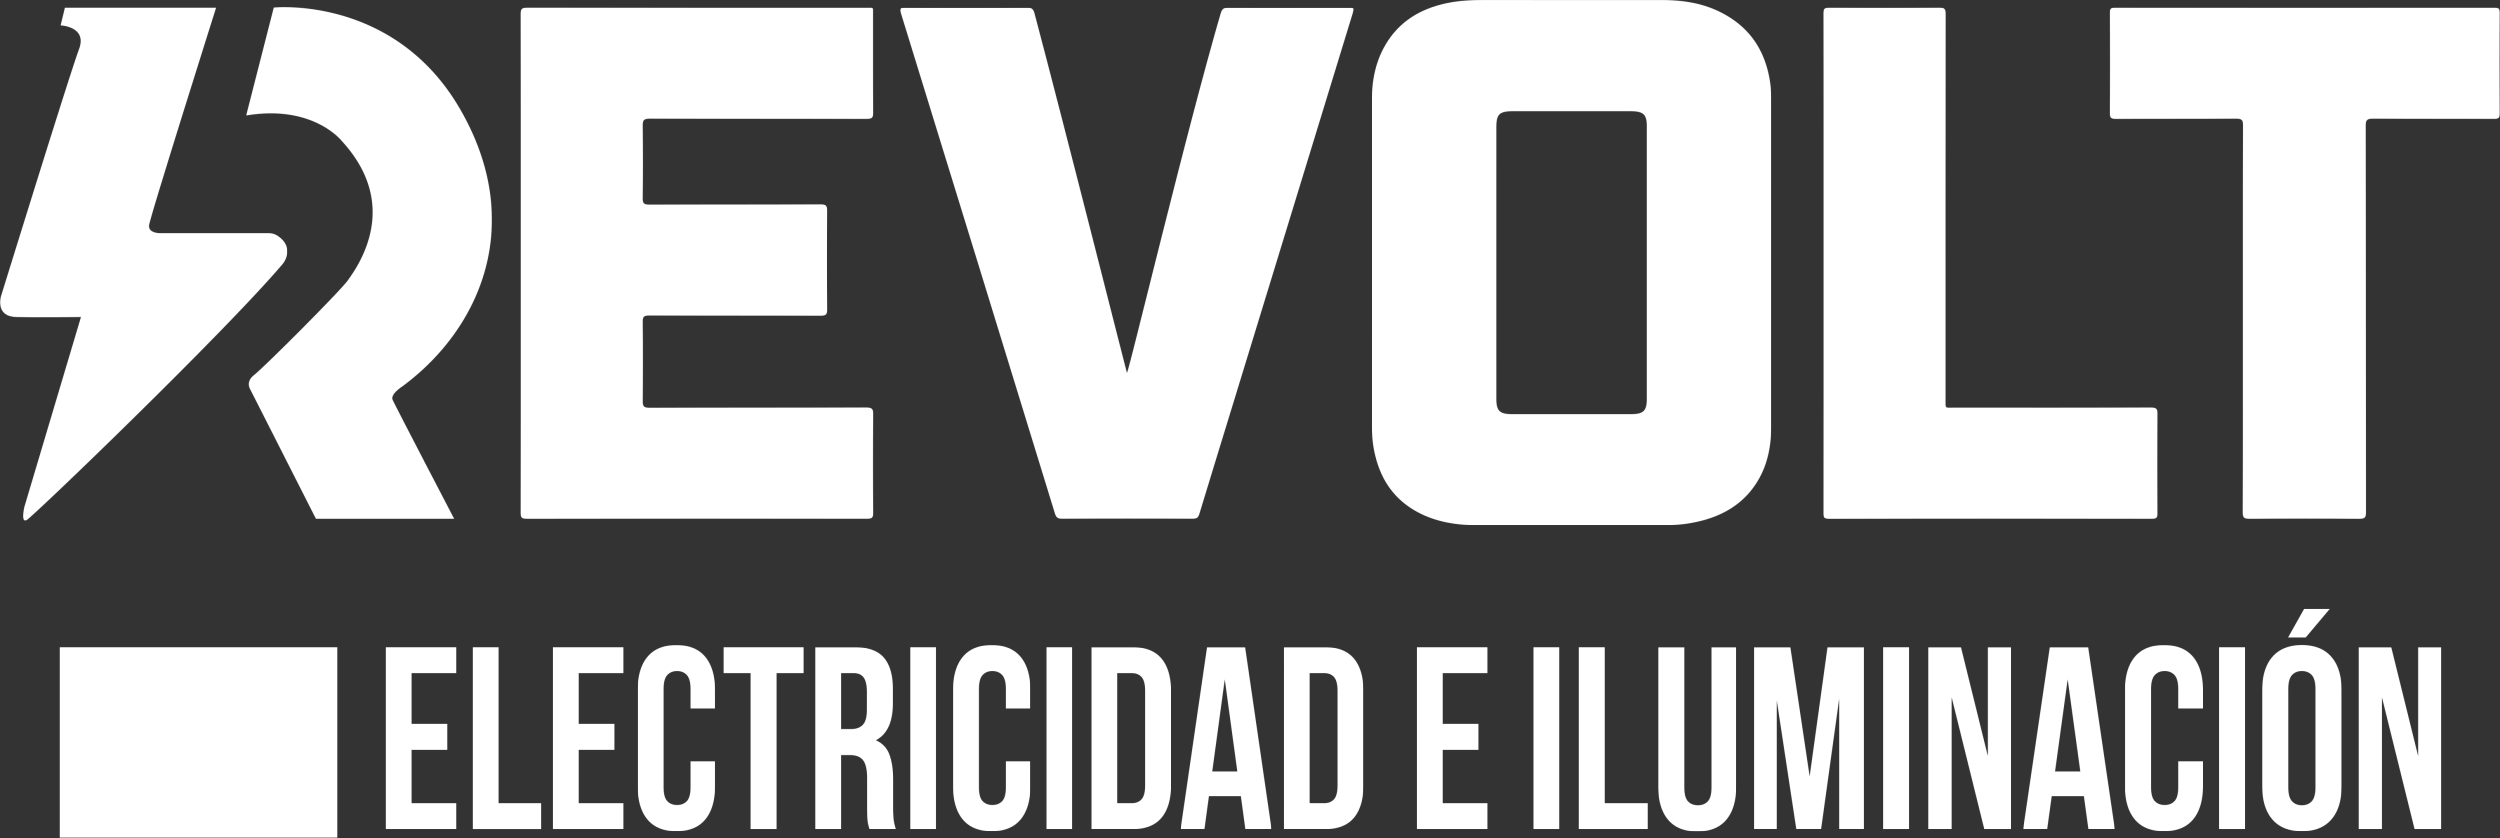
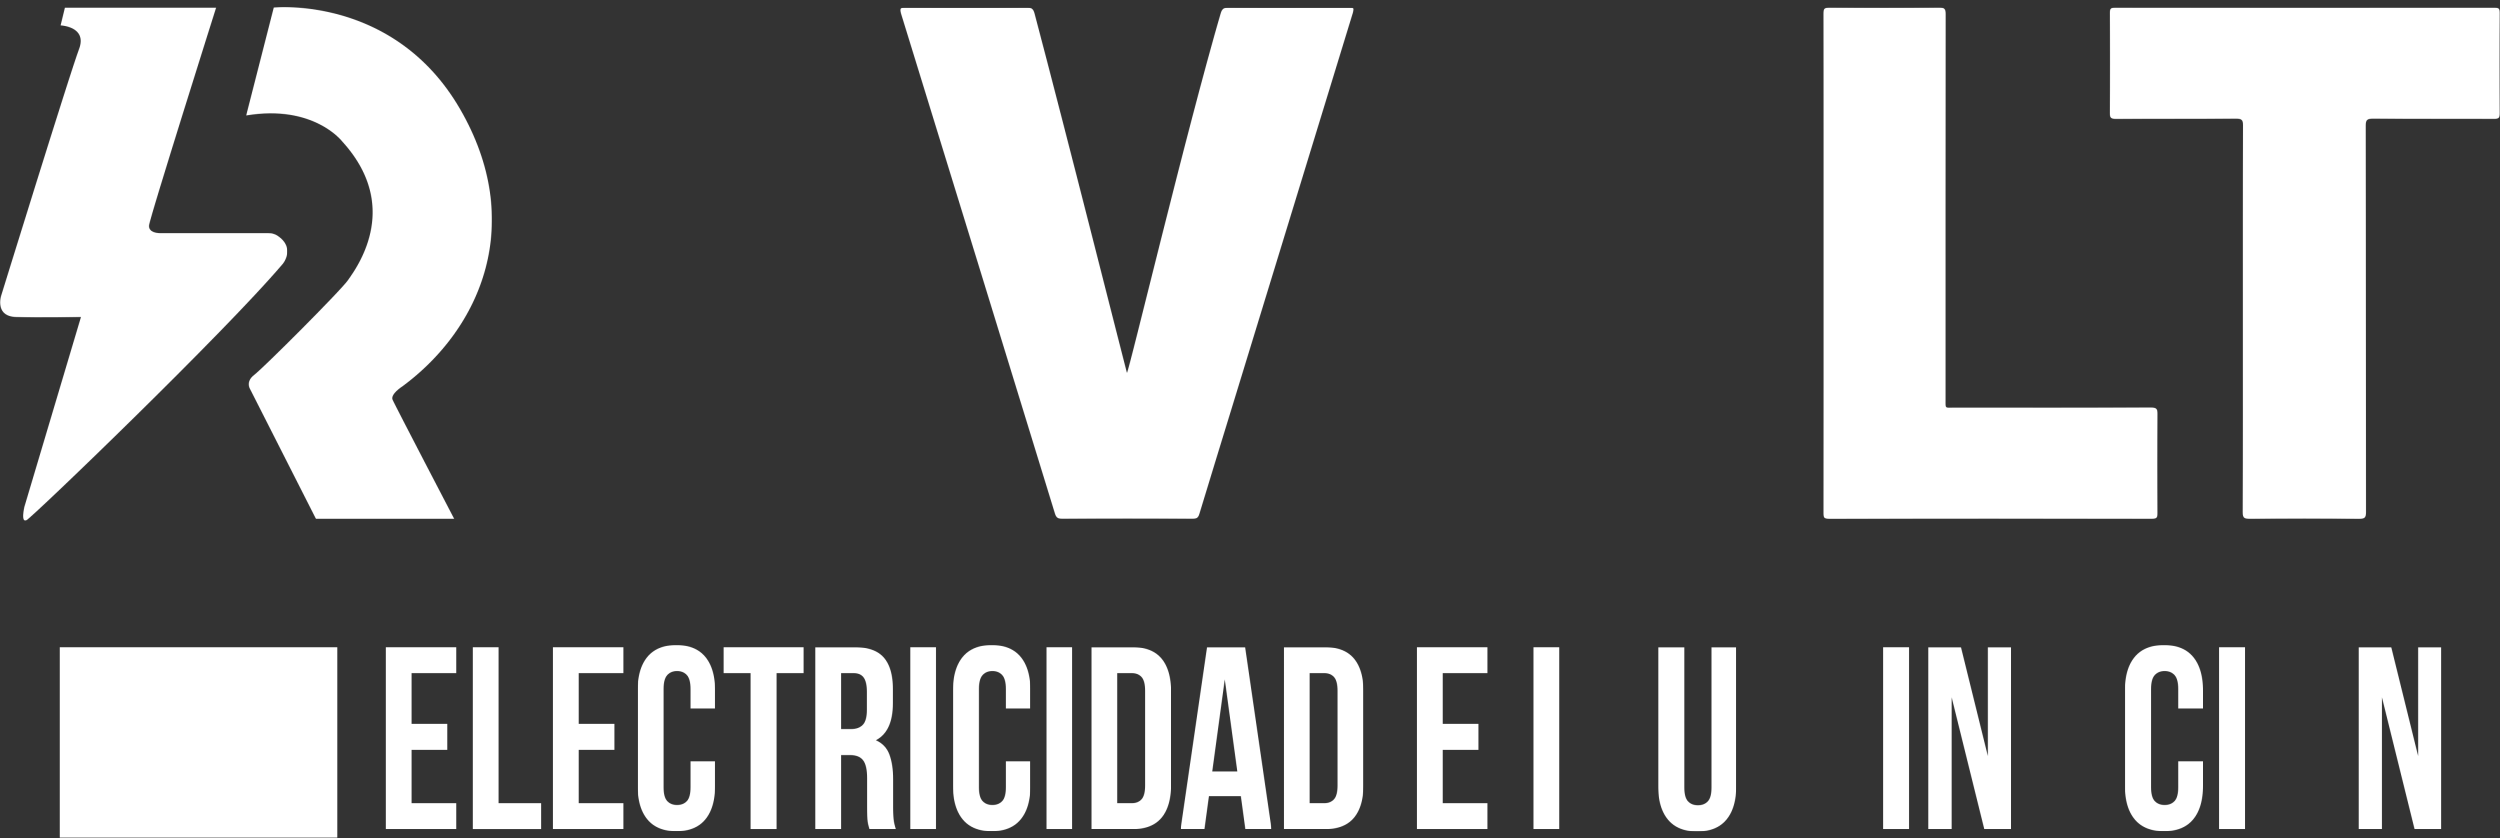
<svg xmlns="http://www.w3.org/2000/svg" width="6061" height="2032" viewBox="0 0 6061 2032" fill="none">
  <rect x="0" y="0" width="6061" height="2032" fill="#333333" stroke="none" />
  <mask id="mask0_4397_503" style="mask-type:luminance" maskUnits="userSpaceOnUse" x="144" y="1568" width="675" height="464">
    <path d="M144.31 1568.88H818.511V2031.15H144.31V1568.88Z" fill="white" />
  </mask>
  <g mask="url(#mask0_4397_503)">
    <path d="M144.31 1568.88H818.214V2031.15H144.31V1568.88Z" fill="white" />
  </g>
  <mask id="mask1_4397_503" style="mask-type:luminance" maskUnits="userSpaceOnUse" x="934" y="1568" width="173" height="443">
    <path d="M934.809 1568.88H1106.75V1631.94H934.809V1568.88ZM934.809 1631.94H997.848V1754.91H934.809V1631.94ZM934.809 1754.91H1084.39V1817.96H934.809V1754.91ZM934.809 1817.96H997.848V1947.23H934.809V1817.96ZM934.809 1947.23H1106.75V2010.29H934.809V1947.23Z" fill="white" />
  </mask>
  <g mask="url(#mask1_4397_503)">
    <path d="M934.809 1568.88H1106.75V2010.15H934.809V1568.88Z" fill="white" />
  </g>
  <mask id="mask2_4397_503" style="mask-type:luminance" maskUnits="userSpaceOnUse" x="1145" y="1568" width="168" height="443">
    <path d="M1145.72 1568.88H1208.76V1947.23H1145.72V1568.88ZM1145.72 1947.23H1312.5V2010.29H1145.72V1947.23Z" fill="white" />
  </mask>
  <g mask="url(#mask2_4397_503)">
    <path d="M1145.72 1568.88H1312.5V2010.59H1145.72V1568.88Z" fill="white" />
  </g>
  <mask id="mask3_4397_503" style="mask-type:luminance" maskUnits="userSpaceOnUse" x="1340" y="1568" width="172" height="443">
    <path d="M1340.01 1568.88H1511.94V1631.94H1340.01V1568.88ZM1340.01 1631.94H1403.05V1754.91H1340.01V1631.94ZM1340.01 1754.91H1489.59V1817.96H1340.01V1754.91ZM1340.01 1817.96H1403.05V1947.23H1340.01V1817.96ZM1340.01 1947.23H1511.94V2010.29H1340.01V1947.23Z" fill="white" />
  </mask>
  <g mask="url(#mask3_4397_503)">
    <path d="M1340.01 1568.88H1511.94V2010.15H1340.01V1568.88Z" fill="white" />
  </g>
  <mask id="mask4_4397_503" style="mask-type:luminance" maskUnits="userSpaceOnUse" x="1545" y="1563" width="190" height="453">
    <path d="M1545.76 1563.84H1734.45V2015.44H1545.76V1563.84Z" fill="white" />
  </mask>
  <g mask="url(#mask4_4397_503)">
    <mask id="mask5_4397_503" style="mask-type:luminance" maskUnits="userSpaceOnUse" x="1545" y="1563" width="189" height="453">
      <path d="M1733.74 1845.71V1904.35C1733.74 1940.09 1725.81 1967.52 1709.96 1986.64C1694.1 2005.78 1670.7 2015.33 1639.75 2015.33C1608.79 2015.33 1585.39 2005.77 1569.54 1986.64C1553.68 1967.52 1545.76 1940.09 1545.76 1904.35V1674.82C1545.76 1639.09 1553.68 1611.67 1569.54 1592.53C1585.39 1573.41 1608.8 1563.84 1639.75 1563.84C1670.71 1563.84 1694.1 1573.41 1709.97 1592.53C1725.81 1611.67 1733.75 1639.09 1733.75 1674.82V1717.69H1674.14V1670.4C1674.14 1654.44 1671.17 1643.19 1665.26 1636.67C1659.33 1630.16 1651.41 1626.9 1641.47 1626.9C1631.53 1626.9 1623.61 1630.16 1617.69 1636.67C1611.76 1643.19 1608.81 1654.44 1608.81 1670.4V1908.76C1608.81 1924.75 1611.76 1935.87 1617.69 1942.19C1623.61 1948.49 1631.53 1951.64 1641.47 1951.64C1651.41 1951.64 1659.33 1948.49 1665.26 1942.19C1671.18 1935.87 1674.14 1924.75 1674.14 1908.76V1845.71H1733.74Z" fill="white" />
    </mask>
    <g mask="url(#mask5_4397_503)">
      <path d="M1545.76 1563.84H1733.74V2015.44H1545.76V1563.84Z" fill="white" />
    </g>
  </g>
  <mask id="mask6_4397_503" style="mask-type:luminance" maskUnits="userSpaceOnUse" x="1753" y="1568" width="196" height="443">
    <path d="M1753.79 1568.88H1948.67V1631.94H1753.79V1568.88ZM1819.71 1631.94H1882.75V2010.29H1819.71V1631.94Z" fill="white" />
  </mask>
  <g mask="url(#mask6_4397_503)">
    <path d="M1753.79 1568.88H1948.66V2010.38H1753.79V1568.88Z" fill="white" />
  </g>
  <mask id="mask7_4397_503" style="mask-type:luminance" maskUnits="userSpaceOnUse" x="1261" y="17" width="857" height="1242">
    <path d="M1261.47 17.852H2117.99V1258.04H1261.47V17.852Z" fill="white" />
  </mask>
  <g mask="url(#mask7_4397_503)">
    <mask id="mask8_4397_503" style="mask-type:luminance" maskUnits="userSpaceOnUse" x="1261" y="18" width="857" height="1240">
      <path d="M1262.23 637.467C1262.23 436.674 1262.4 235.882 1261.86 35.095C1261.82 20.868 1266.24 18.274 1280.05 18.295C1553.19 18.675 1826.35 18.566 2099.49 18.618C2118.92 18.618 2116.77 16.045 2116.78 35.736C2116.87 114.819 2116.54 193.913 2117.11 272.987C2117.2 285.048 2113.88 288.318 2101.18 288.292C1925.97 287.891 1750.78 288.209 1575.58 287.678C1561.3 287.631 1558.05 291.396 1558.22 304.504C1558.95 363.371 1558.94 422.259 1558.22 481.127C1558.06 493.605 1562.17 496.073 1574.38 496.037C1712.78 495.636 1851.2 495.964 1989.62 495.479C2002.49 495.433 2005.4 498.916 2005.33 510.707C2004.8 590.665 2004.73 670.645 2005.39 750.598C2005.49 763.248 2001.15 765.492 1989.13 765.456C1850.72 765.096 1712.3 765.362 1573.88 764.971C1562.09 764.945 1558.13 767.383 1558.25 779.365C1558.88 843.946 1558.84 908.536 1558.28 973.117C1558.17 984.985 1561.3 988.578 1574.21 988.542C1749.41 988.115 1924.61 988.433 2099.81 987.938C2113.83 987.901 2117.28 991.292 2117.17 1004.61C2116.47 1084.13 2116.48 1163.65 2117.17 1243.17C2117.28 1256.01 2112.7 1257.91 2100.85 1257.89C1826.78 1257.6 1552.71 1257.58 1278.65 1257.95C1265.78 1257.97 1261.85 1255.59 1261.89 1242.46C1262.39 1040.79 1262.24 839.118 1262.24 637.446" fill="white" />
    </mask>
    <g mask="url(#mask8_4397_503)">
-       <path d="M-17.732 -16.518H2123.56V1272.9H-17.732V-16.518Z" fill="white" />
-     </g>
+       </g>
  </g>
  <mask id="mask9_4397_503" style="mask-type:luminance" maskUnits="userSpaceOnUse" x="0" y="17" width="697" height="1246">
    <path d="M0 17.852H696.651V1262.68H0V17.852Z" fill="white" />
  </mask>
  <g mask="url(#mask9_4397_503)">
    <mask id="mask10_4397_503" style="mask-type:luminance" maskUnits="userSpaceOnUse" x="0" y="18" width="697" height="1244">
      <path d="M157.428 18.305L146.94 61.581C146.94 61.581 212.525 64.2 191.538 119.297C170.546 174.394 2.651 717.414 2.651 717.414C2.651 717.414 -13.087 767.257 39.375 768.569C91.843 769.876 196.303 768.569 196.303 768.569L59.055 1228.96C59.055 1228.96 49.879 1268.31 64.304 1261.1C78.735 1253.89 542.838 807.59 684.991 640.408C693.688 630.191 711.764 595.95 671.097 570.401C668.915 569.027 661.437 565.829 656.594 565.59C655.084 565.517 649.793 565.261 649.793 565.261H388.284C388.284 565.261 359.423 565.923 361.392 546.243C363.365 526.568 524.043 18.305 524.043 18.305H157.428Z" fill="white" />
    </mask>
    <g mask="url(#mask10_4397_503)">
      <path d="M-17.732 -16.52H2123.56V1272.9H-17.732V-16.52Z" fill="white" />
    </g>
  </g>
  <mask id="mask11_4397_503" style="mask-type:luminance" maskUnits="userSpaceOnUse" x="596" y="16" width="597" height="1243">
    <path d="M596.321 16.924H1192.72V1258.04H596.321V16.924Z" fill="white" />
  </mask>
  <g mask="url(#mask11_4397_503)">
    <mask id="mask12_4397_503" style="mask-type:luminance" maskUnits="userSpaceOnUse" x="596" y="17" width="597" height="1241">
      <path d="M663.734 18.303C663.734 18.303 954.921 -11.876 1114.95 263.584C1274.97 539.044 1167.41 794.804 975.908 936.463C975.908 936.463 945.74 955.481 951.864 969.25C959.53 986.503 1101.18 1257.96 1101.18 1257.96H766.044L606.673 943.998C606.673 943.998 594.539 925.964 615.531 909.565C641.575 889.219 823.323 707.096 842.779 680.349C874.254 637.063 968.7 495.404 829.661 342.918C829.661 342.918 760.367 252.492 596.836 279.963L663.734 18.303Z" fill="white" />
    </mask>
    <g mask="url(#mask12_4397_503)">
      <path d="M-17.732 -16.521H2123.56V1272.9H-17.732V-16.521Z" fill="white" />
    </g>
  </g>
  <mask id="mask13_4397_503" style="mask-type:luminance" maskUnits="userSpaceOnUse" x="1976" y="1568" width="197" height="443">
    <path d="M1976.16 1568.88H2172.17V2010.67H1976.16V1568.88Z" fill="white" />
  </mask>
  <g mask="url(#mask13_4397_503)">
    <mask id="mask14_4397_503" style="mask-type:luminance" maskUnits="userSpaceOnUse" x="1976" y="1568" width="197" height="443">
      <path d="M2039.2 1631.94V1767.52H2063.85C2075.68 1767.52 2084.96 1764.16 2091.65 1757.42C2098.33 1750.71 2101.68 1738.51 2101.68 1720.86V1677.34C2101.68 1661.37 2099.09 1649.82 2093.93 1642.66C2088.78 1635.52 2080.66 1631.94 2069.57 1631.94H2039.2ZM2107.97 2010.29C2107.2 2007.36 2106.44 2004.61 2105.68 2002.09C2104.91 1999.57 2104.25 1996.41 2103.67 1992.63C2103.1 1988.85 2102.71 1984.01 2102.53 1978.12C2102.33 1972.25 2102.24 1964.88 2102.24 1956.06V1886.69C2102.24 1866.1 2098.99 1851.6 2092.5 1843.18C2085.99 1834.77 2075.49 1830.58 2060.97 1830.58H2039.2V2010.29H1976.16V1568.88H2071.3C2104.16 1568.88 2127.94 1577.3 2142.66 1594.11C2157.36 1610.93 2164.72 1636.36 2164.72 1670.41V1705.09C2164.72 1750.5 2150.97 1780.35 2123.45 1794.64C2139.5 1801.79 2150.48 1813.46 2156.41 1829.63C2162.33 1845.82 2165.29 1865.48 2165.29 1888.59V1956.7C2165.29 1967.64 2165.67 1977.19 2166.43 1985.39C2167.19 1993.59 2169.1 2001.89 2172.16 2010.3L2107.97 2010.29Z" fill="white" />
    </mask>
    <g mask="url(#mask14_4397_503)">
      <path d="M1976.16 1568.88H2172.17V2010.67H1976.16V1568.88Z" fill="white" />
    </g>
  </g>
  <mask id="mask15_4397_503" style="mask-type:luminance" maskUnits="userSpaceOnUse" x="2206" y="1568" width="64" height="443">
    <path d="M2206.56 1568.88H2269.6V2010.29H2206.56V1568.88Z" fill="white" />
  </mask>
  <g mask="url(#mask15_4397_503)">
    <path d="M2206.56 1568.88H2269.6V2010.19H2206.56V1568.88Z" fill="white" />
  </g>
  <mask id="mask16_4397_503" style="mask-type:luminance" maskUnits="userSpaceOnUse" x="2310" y="1563" width="189" height="453">
    <path d="M2310.29 1563.84H2498.35V2015.44H2310.29V1563.84Z" fill="white" />
  </mask>
  <g mask="url(#mask16_4397_503)">
    <mask id="mask17_4397_503" style="mask-type:luminance" maskUnits="userSpaceOnUse" x="2310" y="1563" width="189" height="453">
      <path d="M2498.27 1845.71V1904.35C2498.27 1940.09 2490.34 1967.52 2474.48 1986.64C2458.63 2005.78 2435.23 2015.33 2404.27 2015.33C2373.31 2015.33 2349.92 2005.77 2334.07 1986.64C2318.21 1967.52 2310.29 1940.09 2310.29 1904.35V1674.82C2310.29 1639.09 2318.21 1611.67 2334.07 1592.53C2349.92 1573.41 2373.32 1563.84 2404.28 1563.84C2435.24 1563.84 2458.64 1573.41 2474.49 1592.53C2490.35 1611.67 2498.28 1639.09 2498.28 1674.82V1717.69H2438.67V1670.4C2438.67 1654.44 2435.7 1643.19 2429.79 1636.67C2423.86 1630.16 2415.93 1626.9 2406 1626.9C2396.06 1626.9 2388.13 1630.16 2382.21 1636.67C2376.29 1643.19 2373.33 1654.44 2373.33 1670.4V1908.76C2373.33 1924.75 2376.29 1935.87 2382.21 1942.19C2388.15 1948.49 2396.06 1951.64 2406 1951.64C2415.93 1951.64 2423.86 1948.49 2429.79 1942.19C2435.71 1935.87 2438.67 1924.75 2438.67 1908.76V1845.71H2498.27Z" fill="white" />
    </mask>
    <g mask="url(#mask17_4397_503)">
      <path d="M2310.29 1563.84H2498.27V2015.44H2310.29V1563.84Z" fill="white" />
    </g>
  </g>
  <mask id="mask18_4397_503" style="mask-type:luminance" maskUnits="userSpaceOnUse" x="2536" y="1568" width="64" height="443">
    <path d="M2536.66 1568.88H2599.7V2010.29H2536.66V1568.88Z" fill="white" />
  </mask>
  <g mask="url(#mask18_4397_503)">
    <path d="M2536.66 1568.88H2599.71V2010.19H2536.66V1568.88Z" fill="white" />
  </g>
  <mask id="mask19_4397_503" style="mask-type:luminance" maskUnits="userSpaceOnUse" x="2645" y="1568" width="195" height="443">
    <path d="M2645.55 1568.88H2839.27V2010.69H2645.55V1568.88Z" fill="white" />
  </mask>
  <g mask="url(#mask19_4397_503)">
    <mask id="mask20_4397_503" style="mask-type:luminance" maskUnits="userSpaceOnUse" x="2645" y="1568" width="195" height="443">
      <path d="M2708.59 1631.94V1947.23H2744.13C2754.06 1947.23 2761.9 1944.07 2767.62 1937.77C2773.36 1931.47 2776.22 1920.34 2776.22 1904.35V1674.82C2776.22 1658.85 2773.36 1647.71 2767.62 1641.4C2761.9 1635.09 2754.06 1631.94 2744.13 1631.94H2708.59ZM2645.55 1568.88H2745.27C2776.98 1568.88 2800.58 1578.14 2816.05 1596.63C2831.52 1615.13 2839.26 1642.25 2839.26 1677.97V1901.2C2839.26 1936.94 2831.52 1964.06 2816.05 1982.55C2800.57 2001.05 2776.98 2010.29 2745.27 2010.29H2645.55V1568.88Z" fill="white" />
    </mask>
    <g mask="url(#mask20_4397_503)">
      <path d="M2645.55 1568.88H2839.27V2010.05H2645.55V1568.88Z" fill="white" />
    </g>
  </g>
  <mask id="mask21_4397_503" style="mask-type:luminance" maskUnits="userSpaceOnUse" x="2862" y="1568" width="221" height="443">
    <path d="M2862.2 1568.88H3082.85V2010.69H2862.2V1568.88Z" fill="white" />
  </mask>
  <g mask="url(#mask21_4397_503)">
    <mask id="mask22_4397_503" style="mask-type:luminance" maskUnits="userSpaceOnUse" x="2862" y="1568" width="221" height="443">
      <path d="M2938.99 1870.3H2999.75L2969.36 1647.08L2938.99 1870.3ZM3082.84 2010.29H3019.23L3008.34 1930.21H2930.96L2920.08 2010.29H2862.2L2926.39 1568.88H3018.67L3082.84 2010.29Z" fill="white" />
    </mask>
    <g mask="url(#mask22_4397_503)">
      <path d="M2862.2 1568.88H3082.85V2010.19H2862.2V1568.88Z" fill="white" />
    </g>
  </g>
  <mask id="mask23_4397_503" style="mask-type:luminance" maskUnits="userSpaceOnUse" x="2182" y="18" width="1100" height="1241">
    <path d="M2182.41 18.205H3281.86V1258.78H2182.41V18.205Z" fill="white" />
  </mask>
  <g mask="url(#mask23_4397_503)">
    <mask id="mask24_4397_503" style="mask-type:luminance" maskUnits="userSpaceOnUse" x="2182" y="18" width="1100" height="1240">
      <path d="M2732.16 904.093C2738 896.167 2876.71 315.173 2959.48 32.303C2962.63 21.512 2967.26 18.232 2978.94 18.31C3064.93 18.831 3181.51 18.586 3267.5 18.586C3283.71 18.586 3283.71 18.596 3279.35 32.818C3182.81 347.935 3086.27 663.046 2989.7 978.157C2962.37 1067.34 2934.84 1156.48 2907.8 1245.75C2905.11 1254.64 2901.51 1257.99 2891.23 1257.95C2785.92 1257.52 2680.59 1257.51 2575.28 1257.95C2564.4 1257.99 2560.47 1254.35 2557.58 1244.95C2433.4 840.726 2309.03 436.548 2184.33 32.475C2180.55 20.242 2183.28 18.252 2195.85 18.325C2282.31 18.82 2402.85 18.836 2489.3 18.279C2500.75 18.206 2504.94 21.632 2507.93 31.782C2582.16 311.924 2730.5 899.047 2732.16 904.093Z" fill="white" />
    </mask>
    <g mask="url(#mask24_4397_503)">
      <path d="M2180.55 18.205H3283.71V1257.87H2180.55V18.205Z" fill="white" />
    </g>
  </g>
  <mask id="mask25_4397_503" style="mask-type:luminance" maskUnits="userSpaceOnUse" x="3112" y="1568" width="194" height="443">
    <path d="M3112.08 1568.88H3305.8V2010.69H3112.08V1568.88Z" fill="white" />
  </mask>
  <g mask="url(#mask25_4397_503)">
    <mask id="mask26_4397_503" style="mask-type:luminance" maskUnits="userSpaceOnUse" x="3112" y="1568" width="194" height="443">
      <path d="M3175.11 1631.94V1947.23H3210.66C3220.59 1947.23 3228.42 1944.07 3234.15 1937.77C3239.88 1931.47 3242.75 1920.34 3242.75 1904.35V1674.82C3242.75 1658.85 3239.88 1647.71 3234.15 1641.4C3228.42 1635.09 3220.59 1631.94 3210.66 1631.94H3175.11ZM3112.08 1568.88H3211.8C3243.51 1568.88 3267.11 1578.14 3282.57 1596.63C3298.05 1615.13 3305.79 1642.25 3305.79 1677.97V1901.2C3305.79 1936.94 3298.05 1964.06 3282.57 1982.55C3267.1 2001.05 3243.51 2010.29 3211.8 2010.29H3112.08V1568.88Z" fill="white" />
    </mask>
    <g mask="url(#mask26_4397_503)">
      <path d="M3112.08 1568.88H3305.8V2010.05H3112.08V1568.88Z" fill="white" />
    </g>
  </g>
  <mask id="mask27_4397_503" style="mask-type:luminance" maskUnits="userSpaceOnUse" x="3434" y="1568" width="173" height="443">
    <path d="M3434.74 1568.88H3606.68V1631.94H3434.74V1568.88ZM3434.74 1631.94H3497.78V1754.91H3434.74V1631.94ZM3434.74 1754.91H3584.33V1817.97H3434.74V1754.91ZM3434.74 1817.97H3497.78V1947.23H3434.74V1817.97ZM3434.74 1947.23H3606.67V2010.29H3434.74V1947.23Z" fill="white" />
  </mask>
  <g mask="url(#mask27_4397_503)">
    <path d="M3434.74 1568.88H3606.68V2010.15H3434.74V1568.88Z" fill="white" />
  </g>
  <mask id="mask28_4397_503" style="mask-type:luminance" maskUnits="userSpaceOnUse" x="3717" y="1568" width="64" height="443">
    <path d="M3717.29 1568.88H3780.83V2010.29H3717.29V1568.88Z" fill="white" />
  </mask>
  <g mask="url(#mask28_4397_503)">
    <path d="M3717.29 1568.88H3780.83V2010.2H3717.29V1568.88Z" fill="white" />
  </g>
  <mask id="mask29_4397_503" style="mask-type:luminance" maskUnits="userSpaceOnUse" x="3827" y="1568" width="169" height="443">
    <path d="M3827.04 1568.88H3890.58V1947.23H3827.04V1568.88ZM3827.04 1947.23H3995.13V2010.29H3827.04V1947.23Z" fill="white" />
  </mask>
  <g mask="url(#mask29_4397_503)">
-     <path d="M3827.04 1568.88H3995.13V2010.13H3827.04V1568.88Z" fill="white" />
-   </g>
+     </g>
  <mask id="mask30_4397_503" style="mask-type:luminance" maskUnits="userSpaceOnUse" x="4019" y="1568" width="192" height="449">
    <path d="M4019.96 1568.88H4210.13V2016.02H4019.96V1568.88Z" fill="white" />
  </mask>
  <g mask="url(#mask30_4397_503)">
    <mask id="mask31_4397_503" style="mask-type:luminance" maskUnits="userSpaceOnUse" x="4019" y="1568" width="191" height="448">
      <path d="M4083.5 1568.88V1909.4C4083.5 1925.38 4086.49 1936.51 4092.46 1942.82C4098.42 1949.13 4106.42 1952.27 4116.43 1952.27C4126.44 1952.27 4134.43 1949.13 4140.4 1942.82C4146.38 1936.51 4149.36 1925.38 4149.36 1909.4V1568.88H4209.44V1904.98C4209.44 1940.72 4201.44 1968.15 4185.46 1987.27C4169.48 2006.41 4145.89 2015.96 4114.7 2015.96C4083.51 2015.96 4059.91 2006.41 4043.94 1987.27C4027.95 1968.15 4019.96 1940.72 4019.96 1904.98V1568.88H4083.5Z" fill="white" />
    </mask>
    <g mask="url(#mask31_4397_503)">
      <path d="M4019.96 1568.88H4209.43V2015.9H4019.96V1568.88Z" fill="white" />
    </g>
  </g>
  <mask id="mask32_4397_503" style="mask-type:luminance" maskUnits="userSpaceOnUse" x="3325" y="0" width="971" height="1274">
    <path d="M3325.83 0H4295.36V1273.45H3325.83V0Z" fill="white" />
  </mask>
  <g mask="url(#mask32_4397_503)">
    <mask id="mask33_4397_503" style="mask-type:luminance" maskUnits="userSpaceOnUse" x="3325" y="0" width="970" height="1274">
-       <path d="M3992.51 967.653C3992.51 996.103 3984.19 1004.04 3954.32 1004.06C3858.17 1004.09 3762.03 1004.09 3665.87 1004.06C3635.97 1004.04 3627.77 996.207 3627.76 967.638C3627.74 857.37 3627.75 747.103 3627.75 636.841C3627.75 527.449 3627.75 418.067 3627.76 308.674C3627.76 276.553 3635 269.622 3668.73 269.612C3763.46 269.606 3858.21 269.606 3952.95 269.622C3984.27 269.622 3992.52 277.194 3992.52 306.06C3992.54 526.6 3992.54 747.134 3992.52 967.664M4294.43 251.869C4294.43 234.283 4294.04 216.728 4291.45 199.282C4279.99 122.109 4241.11 62.351 4165.23 26.653C4122.42 6.494 4076.33 0.099 4028.9 0.12C3885.85 0.156 3742.8 0.229 3599.75 0.036C3572.95 -0 3546.27 0.843 3519.91 5.332C3452.56 16.779 3397.88 46.463 3362.35 102.961C3334.9 146.622 3325.87 194.475 3325.88 244.443C3325.96 505.826 3325.96 767.231 3325.85 1028.62C3325.83 1050.64 3327.35 1072.5 3331.77 1094.11C3344.53 1156.42 3375.41 1207.89 3435.32 1240.76C3481.1 1265.89 3531.75 1273.46 3584 1273.48C3733.16 1273.54 3882.3 1273.49 4031.46 1273.51C4054.01 1273.51 4076.44 1272.06 4098.61 1268.22C4168.88 1256.05 4226.05 1225.22 4261.86 1165.34C4287.05 1123.21 4294.39 1077.02 4294.39 1029.43V638.008C4294.39 509.295 4294.37 380.577 4294.43 251.859" fill="white" />
-     </mask>
+       </mask>
    <g mask="url(#mask33_4397_503)">
      <path d="M3325.83 0H4294.42V1273.19H3325.83V0Z" fill="white" />
    </g>
  </g>
  <mask id="mask34_4397_503" style="mask-type:luminance" maskUnits="userSpaceOnUse" x="4252" y="1568" width="268" height="443">
-     <path d="M4252.17 1568.88H4519.04V2010.69H4252.17V1568.88Z" fill="white" />
+     <path d="M4252.17 1568.88H4519.04V2010.69V1568.88Z" fill="white" />
  </mask>
  <g mask="url(#mask34_4397_503)">
    <mask id="mask35_4397_503" style="mask-type:luminance" maskUnits="userSpaceOnUse" x="4252" y="1568" width="268" height="443">
      <path d="M4387.34 1882.28L4430.66 1568.88H4519.04V2010.29H4458.97V1693.74L4415.07 2010.29H4355L4307.63 1698.15V2010.29H4252.17V1568.88H4340.55L4387.34 1882.28Z" fill="white" />
    </mask>
    <g mask="url(#mask35_4397_503)">
      <path d="M4252.17 1568.88H4519.04V2009.96H4252.17V1568.88Z" fill="white" />
    </g>
  </g>
  <mask id="mask36_4397_503" style="mask-type:luminance" maskUnits="userSpaceOnUse" x="4565" y="1568" width="64" height="443">
    <path d="M4565.25 1568.88H4628.78V2010.29H4565.25V1568.88Z" fill="white" />
  </mask>
  <g mask="url(#mask36_4397_503)">
    <path d="M4565.25 1568.88H4628.78V2010.2H4565.25V1568.88Z" fill="white" />
  </g>
  <mask id="mask37_4397_503" style="mask-type:luminance" maskUnits="userSpaceOnUse" x="4674" y="1568" width="203" height="443">
    <path d="M4674.41 1568.88H4876.01V2010.67H4674.41V1568.88Z" fill="white" />
  </mask>
  <g mask="url(#mask37_4397_503)">
    <mask id="mask38_4397_503" style="mask-type:luminance" maskUnits="userSpaceOnUse" x="4674" y="1568" width="203" height="443">
      <path d="M4731.6 1690.59V2010.29H4674.41V1568.88H4754.13L4819.39 1833.1V1568.88H4876.01V2010.29H4810.74L4731.6 1690.59Z" fill="white" />
    </mask>
    <g mask="url(#mask38_4397_503)">
      <path d="M4674.41 1568.88H4876.01V2010.67H4674.41V1568.88Z" fill="white" />
    </g>
  </g>
  <mask id="mask39_4397_503" style="mask-type:luminance" maskUnits="userSpaceOnUse" x="4904" y="1568" width="224" height="443">
    <path d="M4904.88 1568.88H5127.27V2010.69H4904.88V1568.88Z" fill="white" />
  </mask>
  <g mask="url(#mask39_4397_503)">
    <mask id="mask40_4397_503" style="mask-type:luminance" maskUnits="userSpaceOnUse" x="4904" y="1568" width="224" height="443">
-       <path d="M4982.29 1870.3H5043.51L5012.9 1647.08L4982.29 1870.3ZM5127.27 2010.29H5063.16L5052.18 1930.2H4974.2L4963.23 2010.29H4904.88L4969.57 1568.88H5062.58L5127.27 2010.29Z" fill="white" />
-     </mask>
+       </mask>
    <g mask="url(#mask40_4397_503)">
      <path d="M4904.88 1568.88H5127.27V2010.19H4904.88V1568.88Z" fill="white" />
    </g>
  </g>
  <mask id="mask41_4397_503" style="mask-type:luminance" maskUnits="userSpaceOnUse" x="5151" y="1563" width="191" height="454">
    <path d="M5151.54 1563.84H5341V2016.02H5151.54V1563.84Z" fill="white" />
  </mask>
  <g mask="url(#mask41_4397_503)">
    <mask id="mask42_4397_503" style="mask-type:luminance" maskUnits="userSpaceOnUse" x="5151" y="1563" width="190" height="453">
      <path d="M5341 1845.71V1904.35C5341 1940.08 5333 1967.52 5317.02 1986.64C5301.04 2005.78 5277.46 2015.33 5246.26 2015.33C5215.07 2015.33 5191.48 2005.77 5175.51 1986.64C5159.52 1967.52 5151.54 1940.08 5151.54 1904.35V1674.82C5151.54 1639.09 5159.52 1611.67 5175.51 1592.53C5191.48 1573.41 5215.07 1563.84 5246.26 1563.84C5277.46 1563.84 5301.04 1573.41 5317.02 1592.53C5333 1611.67 5341 1639.09 5341 1674.82V1717.69H5280.92V1670.4C5280.92 1654.44 5277.94 1643.19 5271.96 1636.67C5265.99 1630.16 5258 1626.9 5247.99 1626.9C5237.99 1626.9 5229.99 1630.16 5224.02 1636.67C5218.05 1643.19 5215.06 1654.44 5215.06 1670.4V1908.76C5215.06 1924.75 5218.05 1935.87 5224.02 1942.19C5229.99 1948.49 5237.98 1951.64 5247.99 1951.64C5258.01 1951.64 5265.99 1948.49 5271.96 1942.19C5277.94 1935.87 5280.92 1924.75 5280.92 1908.76V1845.71H5341Z" fill="white" />
    </mask>
    <g mask="url(#mask42_4397_503)">
      <path d="M5151.54 1563.84H5341V2015.3H5151.54V1563.84Z" fill="white" />
    </g>
  </g>
  <mask id="mask43_4397_503" style="mask-type:luminance" maskUnits="userSpaceOnUse" x="5379" y="1568" width="65" height="443">
    <path d="M5379.69 1568.88H5443.24V2010.29H5379.69V1568.88Z" fill="white" />
  </mask>
  <g mask="url(#mask43_4397_503)">
    <path d="M5379.69 1568.88H5443.24V2010.2H5379.69V1568.88Z" fill="white" />
  </g>
  <mask id="mask44_4397_503" style="mask-type:luminance" maskUnits="userSpaceOnUse" x="5484" y="1475" width="194" height="541">
    <path d="M5484.24 1475.56H5677.93V2015.92H5484.24V1475.56Z" fill="white" />
  </mask>
  <g mask="url(#mask44_4397_503)">
    <mask id="mask45_4397_503" style="mask-type:luminance" maskUnits="userSpaceOnUse" x="5484" y="1475" width="194" height="541">
-       <path d="M5547.78 1908.77C5547.78 1924.74 5550.76 1935.99 5556.73 1942.5C5562.7 1949.02 5570.69 1952.28 5580.7 1952.28C5590.71 1952.28 5598.7 1949.02 5604.68 1942.5C5610.64 1935.99 5613.63 1924.74 5613.63 1908.77V1670.41C5613.63 1654.44 5610.65 1643.19 5604.68 1636.67C5598.7 1630.16 5590.71 1626.9 5580.7 1626.9C5570.69 1626.9 5562.7 1630.16 5556.73 1636.67C5550.76 1643.19 5547.78 1654.44 5547.78 1670.41V1908.77ZM5648.87 1475.56L5589.95 1545.55H5547.2L5586.47 1475.56H5648.87ZM5484.24 1674.82C5484.24 1639.09 5492.52 1611.67 5509.08 1592.53C5525.63 1573.41 5549.52 1563.84 5580.7 1563.84C5611.9 1563.84 5635.78 1573.41 5652.33 1592.53C5668.89 1611.67 5677.18 1639.09 5677.18 1674.82V1904.35C5677.18 1940.09 5668.89 1967.52 5652.33 1986.64C5635.78 2005.78 5611.9 2015.33 5580.7 2015.33C5549.52 2015.33 5525.63 2005.78 5509.08 1986.64C5492.52 1967.52 5484.24 1940.09 5484.24 1904.35V1674.82Z" fill="white" />
-     </mask>
+       </mask>
    <g mask="url(#mask45_4397_503)">
      <path d="M5484.24 1475.56H5677.17V2015.16H5484.24V1475.56Z" fill="white" />
    </g>
  </g>
  <mask id="mask46_4397_503" style="mask-type:luminance" maskUnits="userSpaceOnUse" x="5114" y="18" width="947" height="1241">
    <path d="M5114.19 18.133H6060.66V1258.12H5114.19V18.133Z" fill="white" />
  </mask>
  <g mask="url(#mask46_4397_503)">
    <mask id="mask47_4397_503" style="mask-type:luminance" maskUnits="userSpaceOnUse" x="5114" y="18" width="947" height="1241">
      <path d="M5437.61 773.964C5437.61 617.124 5437.43 460.274 5437.95 303.435C5437.99 290.405 5434.12 287.645 5420.98 287.723C5324.11 288.27 5227.24 287.817 5130.37 288.28C5118.39 288.332 5114.84 285.781 5114.93 273.907C5115.54 193.074 5115.45 112.235 5114.99 31.391C5114.94 21.012 5117.85 18.34 5128.77 18.346C5434.68 18.637 5740.58 18.627 6046.48 18.377C6056.95 18.366 6060.67 20.382 6060.6 31.198C6060.09 112.474 6060.13 193.751 6060.57 275.032C6060.63 285.437 6057.58 288.28 6046.66 288.233C5948.86 287.853 5851.06 288.28 5753.27 287.702C5739.45 287.619 5735.49 290.572 5735.51 304.221C5735.97 616.593 5735.77 928.965 5736.15 1241.33C5736.17 1254.12 5733.61 1258.17 5719.04 1258.04C5630.97 1257.28 5542.91 1257.38 5454.85 1257.96C5441.43 1258.04 5437.17 1255.7 5437.22 1241.84C5437.85 1085.88 5437.61 929.913 5437.61 773.948" fill="white" />
    </mask>
    <g mask="url(#mask47_4397_503)">
      <path d="M4415.71 13.486H6065.3V1262.76H4415.71V13.486Z" fill="white" />
    </g>
  </g>
  <mask id="mask48_4397_503" style="mask-type:luminance" maskUnits="userSpaceOnUse" x="4420" y="18" width="812" height="1241">
    <path d="M4420.35 18.133H5231.22V1258.12H4420.35V18.133Z" fill="white" />
  </mask>
  <g mask="url(#mask48_4397_503)">
    <mask id="mask49_4397_503" style="mask-type:luminance" maskUnits="userSpaceOnUse" x="4420" y="18" width="811" height="1241">
      <path d="M4420.67 636.95C4420.67 435.756 4420.79 234.568 4420.38 33.37C4420.35 21.33 4423.56 18.215 4436.14 18.294C4524.35 18.84 4612.58 18.913 4700.81 18.236C4714.63 18.132 4717.11 22.158 4717.09 34.396C4716.74 345.846 4716.8 657.306 4716.83 968.762C4716.83 991.577 4714.81 988.213 4737.53 988.233C4896.51 988.327 5055.5 988.457 5214.49 987.973C5228.08 987.937 5231.06 991.634 5230.96 1004.11C5230.36 1084.06 5230.43 1164.01 5230.9 1243.96C5230.97 1254.7 5228.3 1257.95 5216.65 1257.93C4956.11 1257.62 4695.57 1257.58 4435.03 1258.02C4422.02 1258.03 4420.42 1253.95 4420.43 1243.17C4420.74 1041.1 4420.67 839.018 4420.67 636.95Z" fill="white" />
    </mask>
    <g mask="url(#mask49_4397_503)">
      <path d="M4415.71 13.486H6065.3V1262.76H4415.71V13.486Z" fill="white" />
    </g>
  </g>
  <mask id="mask50_4397_503" style="mask-type:luminance" maskUnits="userSpaceOnUse" x="5717" y="1568" width="203" height="443">
    <path d="M5717.6 1568.88H5919.2V2010.67H5717.6V1568.88Z" fill="white" />
  </mask>
  <g mask="url(#mask50_4397_503)">
    <mask id="mask51_4397_503" style="mask-type:luminance" maskUnits="userSpaceOnUse" x="5717" y="1568" width="203" height="443">
      <path d="M5774.79 1690.59V2010.29H5717.6V1568.88H5797.32L5862.59 1833.1V1568.88H5919.2V2010.29H5853.93L5774.79 1690.59Z" fill="white" />
    </mask>
    <g mask="url(#mask51_4397_503)">
      <path d="M5717.6 1568.88H5919.2V2010.67H5717.6V1568.88Z" fill="white" />
    </g>
  </g>
</svg>